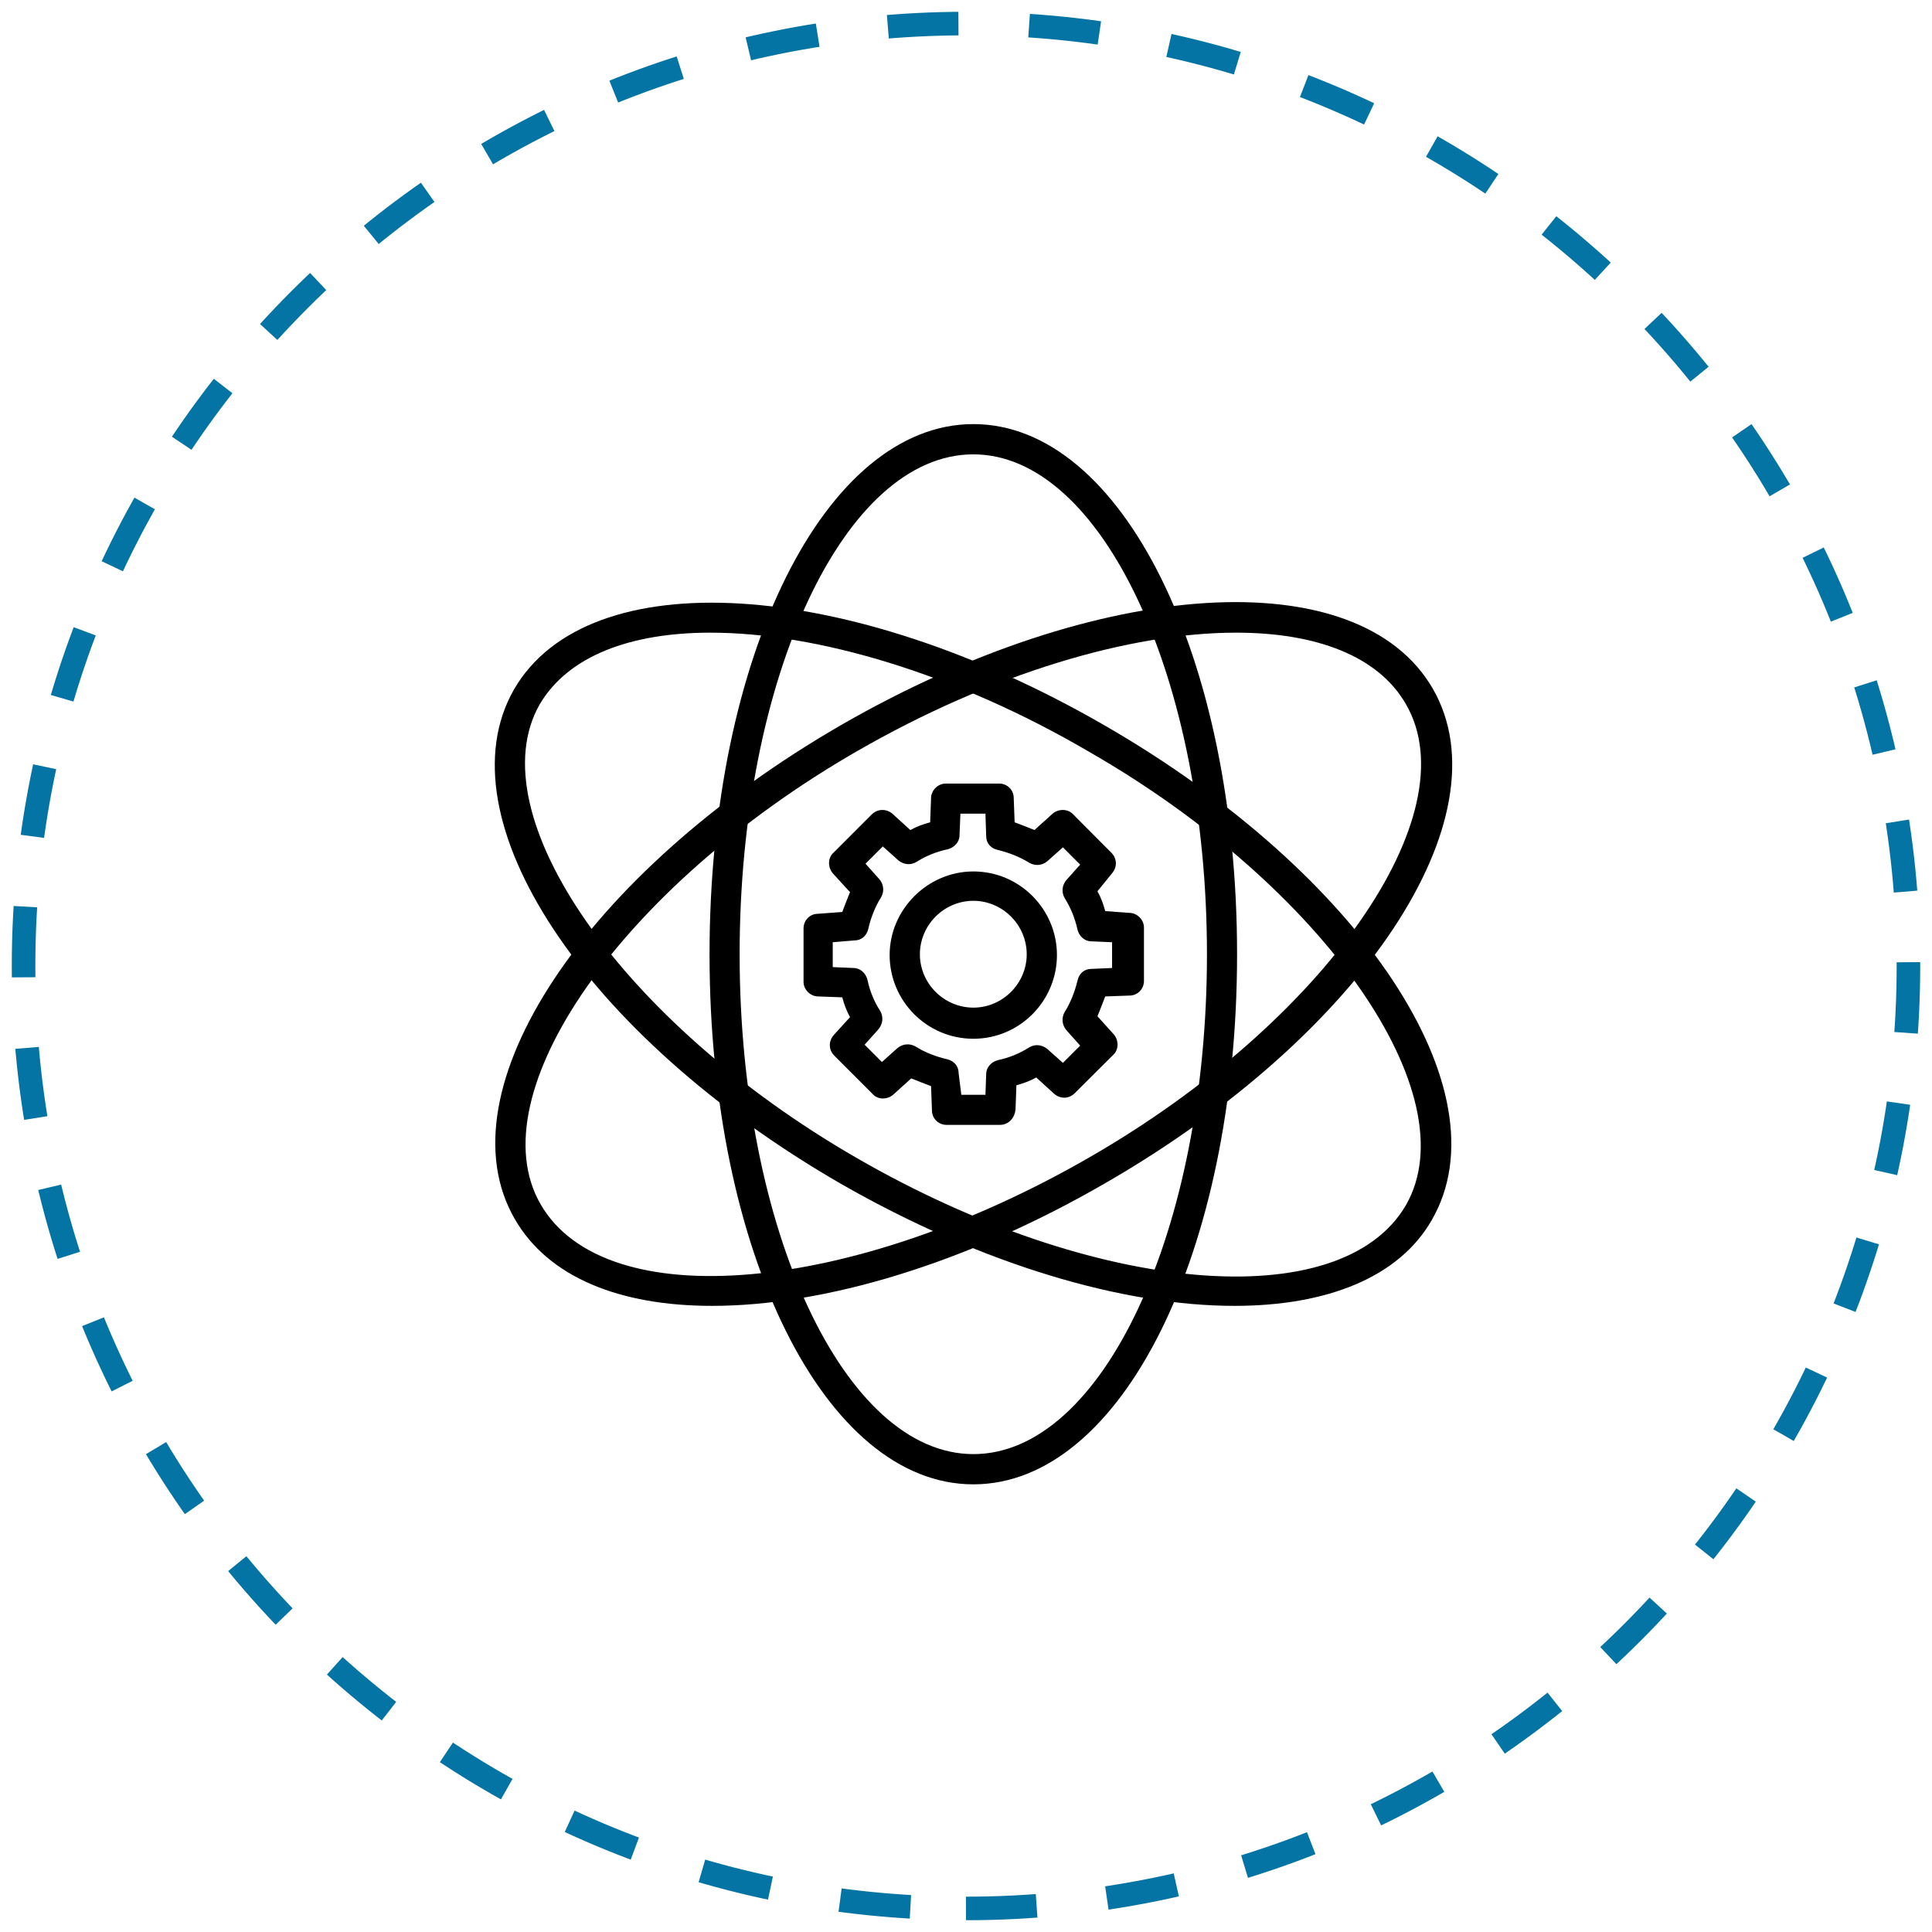
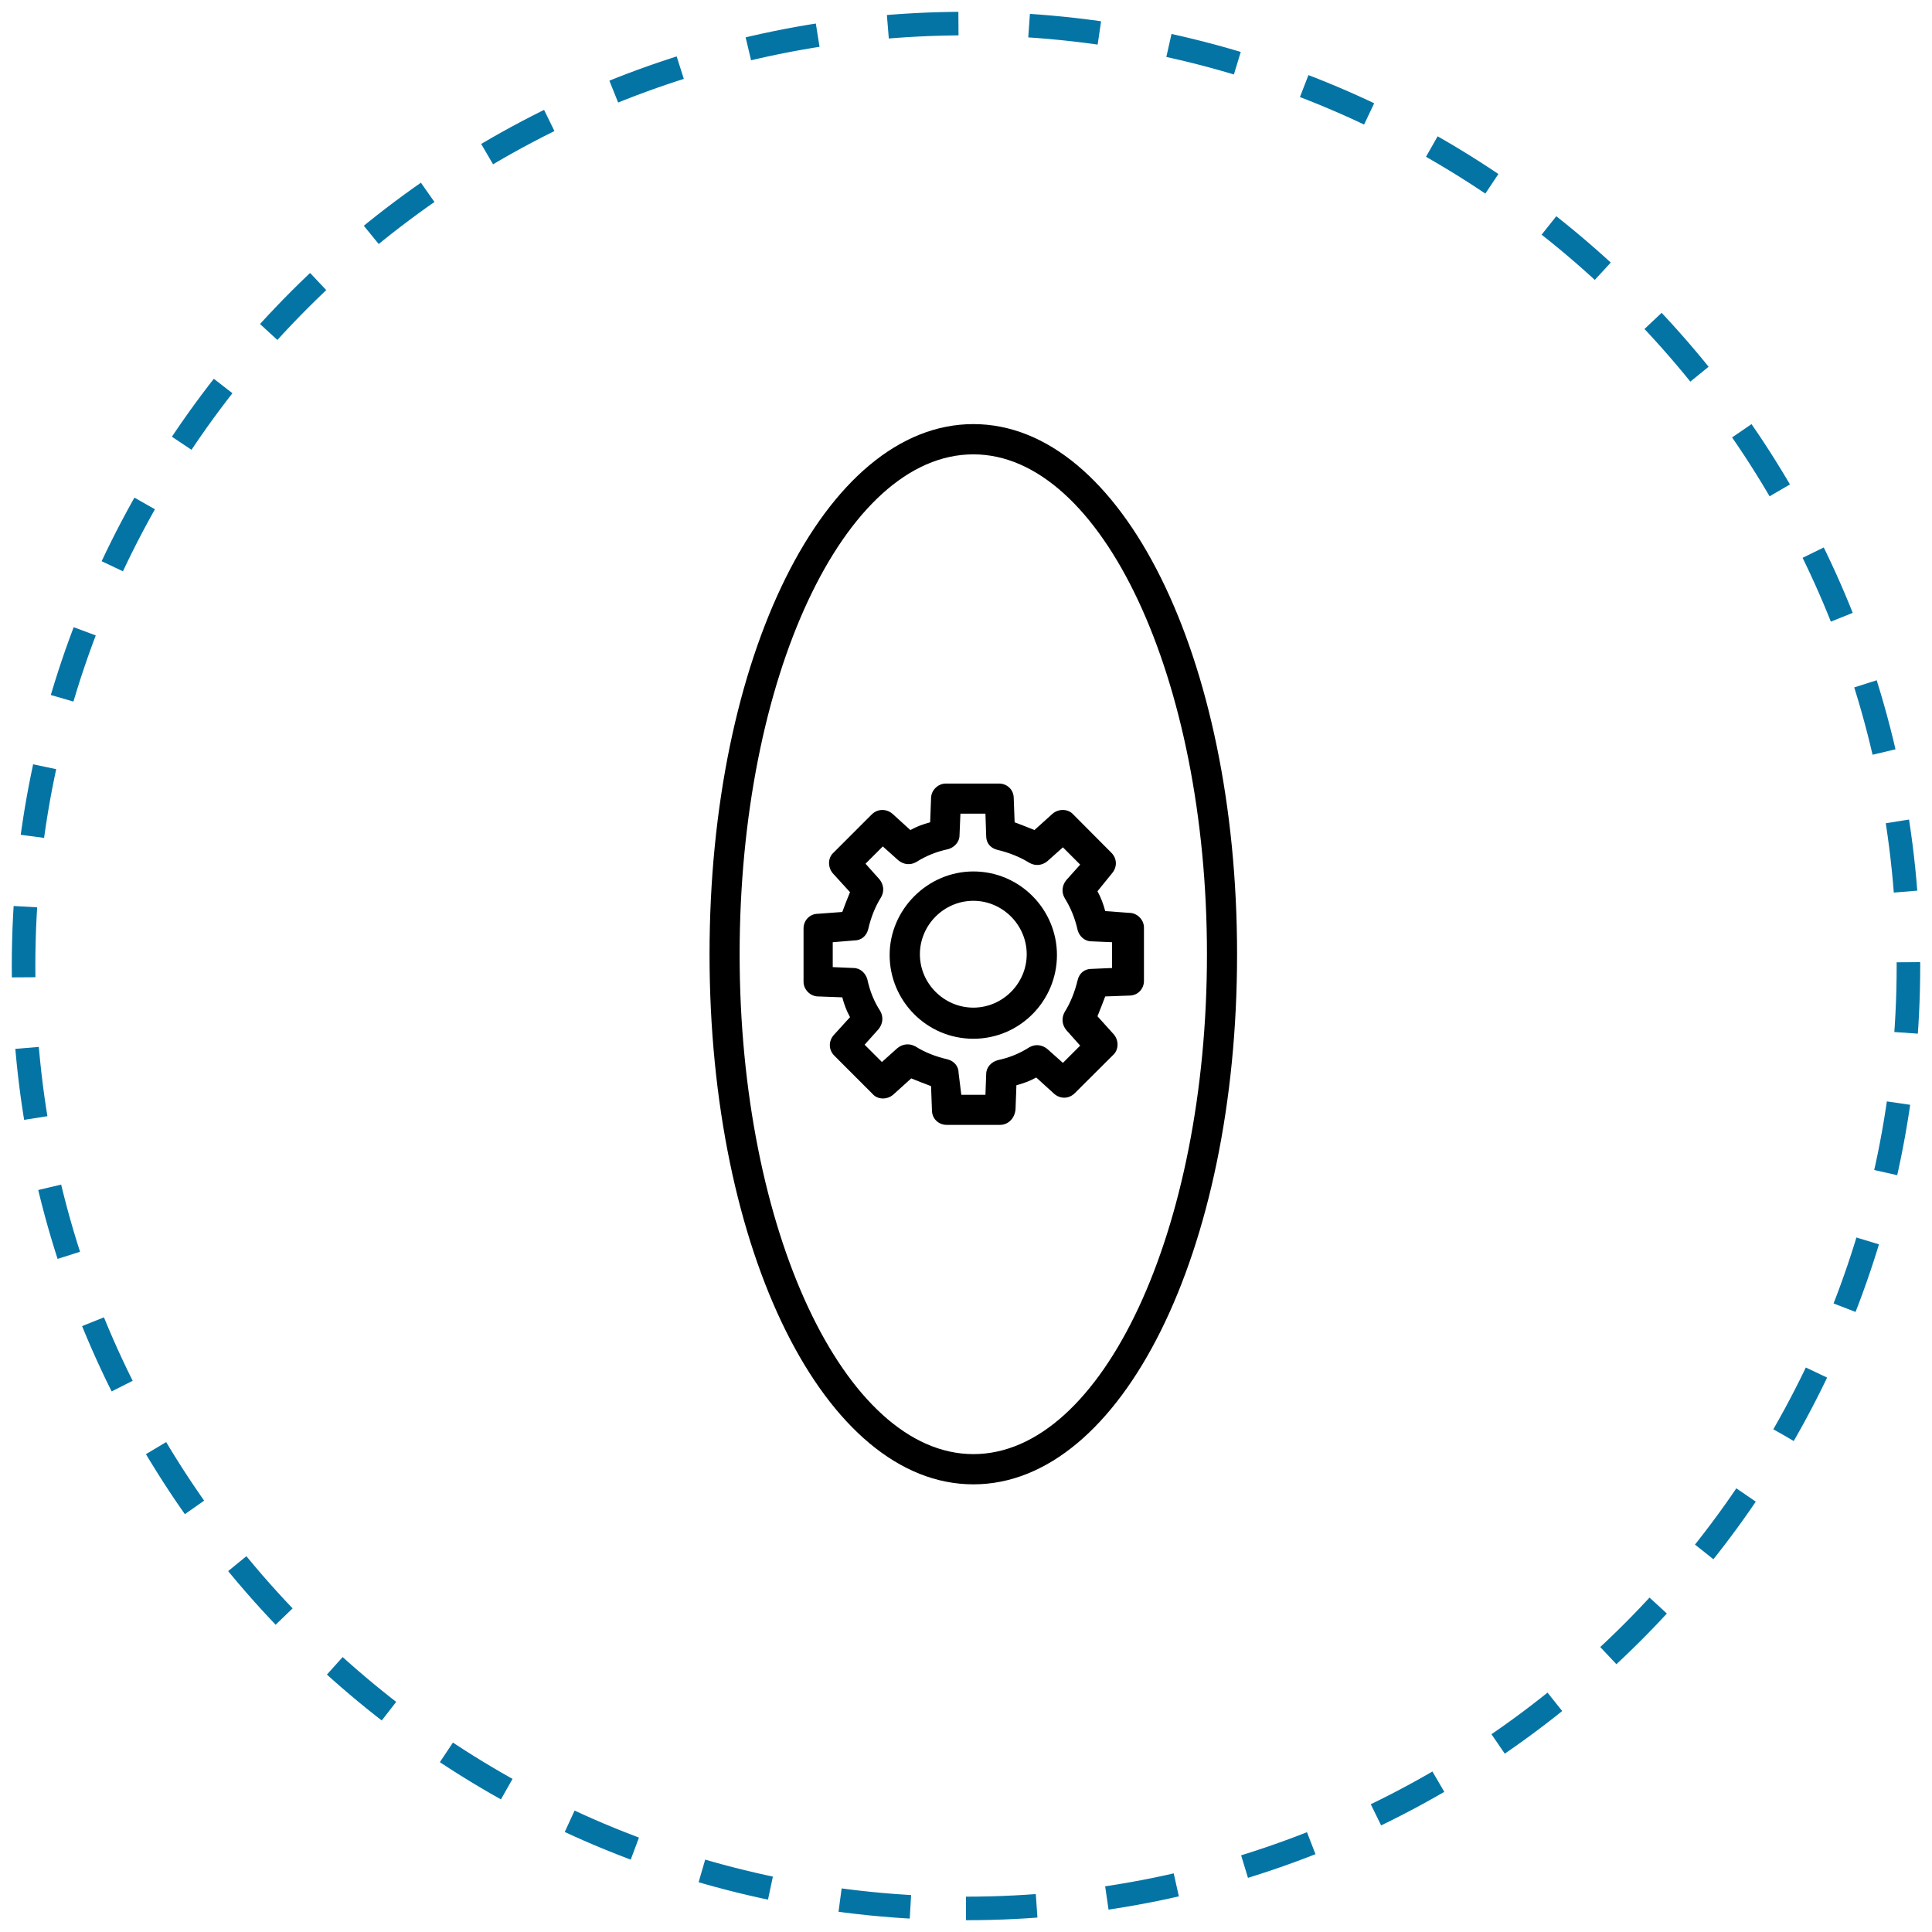
<svg xmlns="http://www.w3.org/2000/svg" width="82" height="82" viewBox="0 0 82 82" fill="none">
  <path d="M41 81C63.091 81 81 63.091 81 41C81 18.909 63.091 1 41 1C18.909 1 1 18.909 1 41C1 63.091 18.909 81 41 81Z" stroke="#0474A5" stroke-dasharray="3 3" />
  <path fill-rule="evenodd" clip-rule="evenodd" d="M41.313 63C35.015 63 30.115 53.124 30.115 40.503C30.115 27.876 35.015 18 41.313 18C47.604 18 52.505 27.876 52.505 40.503C52.505 53.124 47.604 63 41.313 63ZM41.313 19.284C35.825 19.284 31.392 28.793 31.392 40.503C31.392 52.207 35.856 61.717 41.313 61.717C46.795 61.717 51.227 52.207 51.227 40.503C51.227 28.793 46.763 19.284 41.313 19.284Z" fill="black" />
-   <path fill-rule="evenodd" clip-rule="evenodd" d="M30.223 55.425C26.309 55.425 23.274 54.218 21.845 51.733C18.702 46.282 24.81 37.064 35.711 30.766C46.649 24.475 57.664 23.779 60.813 29.23C63.955 34.686 57.847 43.905 46.947 50.196C40.946 53.674 34.946 55.425 30.223 55.425ZM52.467 26.852C47.971 26.852 42.116 28.572 36.337 31.904C26.384 37.645 20.239 46.428 22.945 51.113C25.689 55.868 36.153 54.951 46.283 49.096C56.235 43.355 62.381 34.572 59.675 29.893C58.505 27.845 55.868 26.852 52.467 26.852Z" fill="black" />
-   <path fill-rule="evenodd" clip-rule="evenodd" d="M52.397 55.425C47.674 55.425 41.673 53.674 35.673 50.234C24.772 43.937 18.702 34.718 21.813 29.267C24.956 23.817 35.97 24.475 46.909 30.804C57.809 37.095 63.917 46.32 60.775 51.771C59.384 54.218 56.311 55.425 52.397 55.425ZM30.153 26.852C26.751 26.852 24.115 27.845 22.907 29.893C20.239 34.572 26.385 43.393 36.337 49.134C46.466 54.989 56.93 55.868 59.675 51.145C62.349 46.466 56.197 37.645 46.283 31.942C40.541 28.572 34.649 26.852 30.153 26.852Z" fill="black" />
  <path fill-rule="evenodd" clip-rule="evenodd" d="M42.445 47.743H40.175C39.846 47.743 39.555 47.49 39.555 47.123L39.517 46.099C39.226 45.985 38.929 45.878 38.676 45.77L37.905 46.466C37.652 46.681 37.247 46.681 37.032 46.428L35.42 44.815C35.161 44.562 35.161 44.196 35.382 43.936L36.078 43.171C35.932 42.912 35.825 42.621 35.749 42.33L34.724 42.292C34.396 42.292 34.105 42.002 34.105 41.673V39.403C34.105 39.074 34.358 38.783 34.724 38.783L35.749 38.707C35.856 38.417 35.97 38.119 36.078 37.867L35.344 37.063C35.129 36.804 35.129 36.406 35.382 36.185L36.994 34.572C37.247 34.319 37.614 34.319 37.873 34.534L38.638 35.23C38.898 35.084 39.188 34.977 39.479 34.901L39.517 33.877C39.517 33.548 39.808 33.257 40.137 33.257H42.407C42.736 33.257 43.026 33.51 43.026 33.877L43.064 34.901C43.362 35.015 43.652 35.122 43.905 35.23L44.677 34.534C44.93 34.319 45.334 34.319 45.556 34.572L47.162 36.185C47.421 36.438 47.421 36.804 47.2 37.063L46.58 37.828C46.725 38.088 46.833 38.379 46.909 38.669L47.933 38.745C48.262 38.745 48.553 39.036 48.553 39.365V41.635C48.553 41.964 48.3 42.255 47.933 42.255L46.909 42.292C46.795 42.583 46.687 42.88 46.58 43.133L47.275 43.905C47.49 44.158 47.49 44.562 47.237 44.784L45.625 46.39C45.372 46.649 45.005 46.649 44.746 46.428L43.981 45.732C43.722 45.878 43.431 45.985 43.14 46.061L43.102 47.085C43.064 47.49 42.773 47.743 42.445 47.743ZM40.801 46.466H41.825L41.857 45.587C41.857 45.296 42.078 45.075 42.337 44.999C42.849 44.891 43.286 44.708 43.69 44.449C43.943 44.303 44.234 44.341 44.455 44.525L45.113 45.112L45.846 44.379L45.258 43.721C45.075 43.5 45.044 43.209 45.189 42.95C45.442 42.552 45.625 42.071 45.739 41.597C45.809 41.306 46.03 41.123 46.321 41.123L47.2 41.085V39.991L46.321 39.953C46.03 39.953 45.809 39.732 45.739 39.479C45.625 38.967 45.442 38.524 45.189 38.119C45.044 37.867 45.075 37.576 45.258 37.354L45.846 36.697L45.113 35.963L44.455 36.551C44.234 36.735 43.943 36.766 43.69 36.621C43.286 36.368 42.812 36.185 42.337 36.071C42.04 36.001 41.857 35.78 41.857 35.489L41.825 34.534H40.763L40.725 35.451C40.725 35.742 40.504 35.963 40.251 36.039C39.739 36.147 39.296 36.33 38.898 36.583C38.638 36.735 38.347 36.697 38.126 36.513L37.469 35.925L36.735 36.659L37.323 37.316C37.507 37.538 37.544 37.828 37.393 38.088C37.14 38.486 36.956 38.967 36.849 39.441C36.773 39.732 36.552 39.915 36.261 39.915L35.344 39.991V41.047L36.223 41.085C36.52 41.085 36.735 41.306 36.811 41.559C36.919 42.071 37.102 42.514 37.361 42.912C37.507 43.171 37.469 43.462 37.285 43.684L36.697 44.341L37.431 45.075L38.088 44.486C38.31 44.303 38.6 44.272 38.86 44.417C39.258 44.67 39.739 44.853 40.213 44.961C40.504 45.037 40.687 45.258 40.687 45.549L40.801 46.466Z" fill="black" />
  <path fill-rule="evenodd" clip-rule="evenodd" d="M41.313 44.088C39.334 44.088 37.759 42.476 37.759 40.535C37.759 38.6 39.372 36.987 41.313 36.987C43.286 36.987 44.86 38.6 44.86 40.535C44.86 42.476 43.286 44.088 41.313 44.088ZM41.313 38.233C40.067 38.233 39.043 39.258 39.043 40.503C39.043 41.742 40.067 42.767 41.313 42.767C42.552 42.767 43.577 41.742 43.577 40.503C43.577 39.258 42.552 38.233 41.313 38.233Z" fill="black" />
</svg>